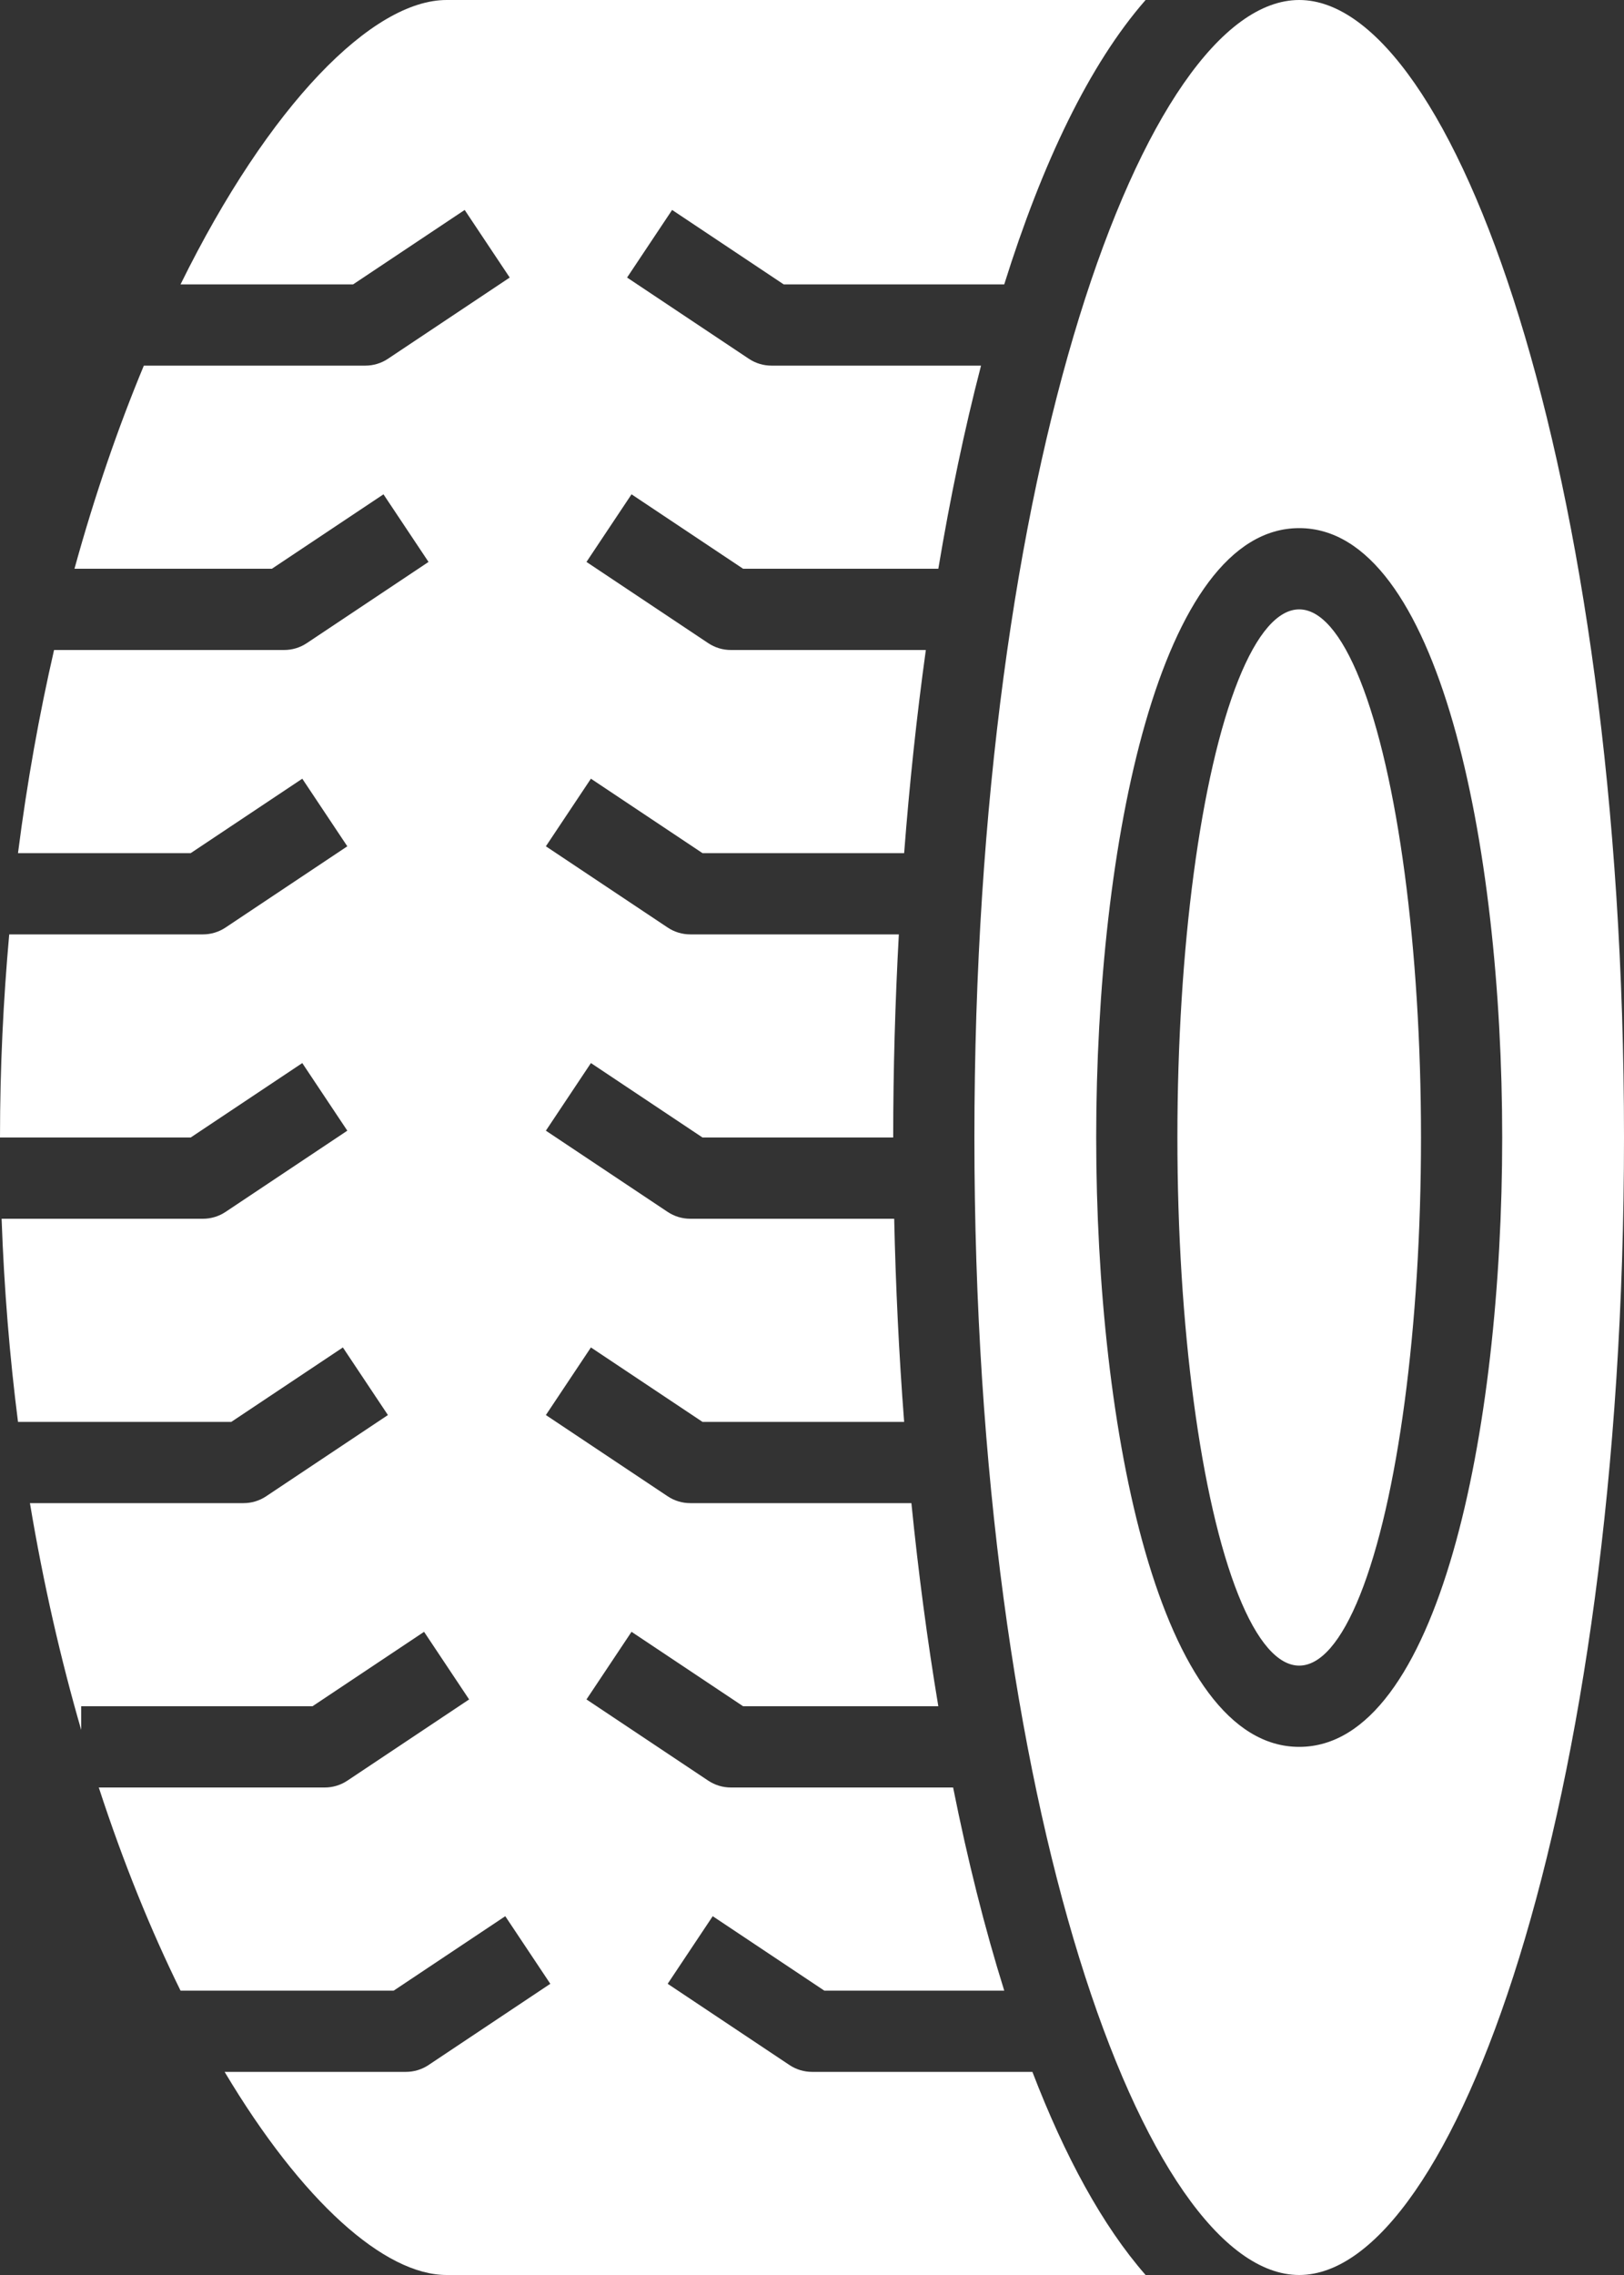
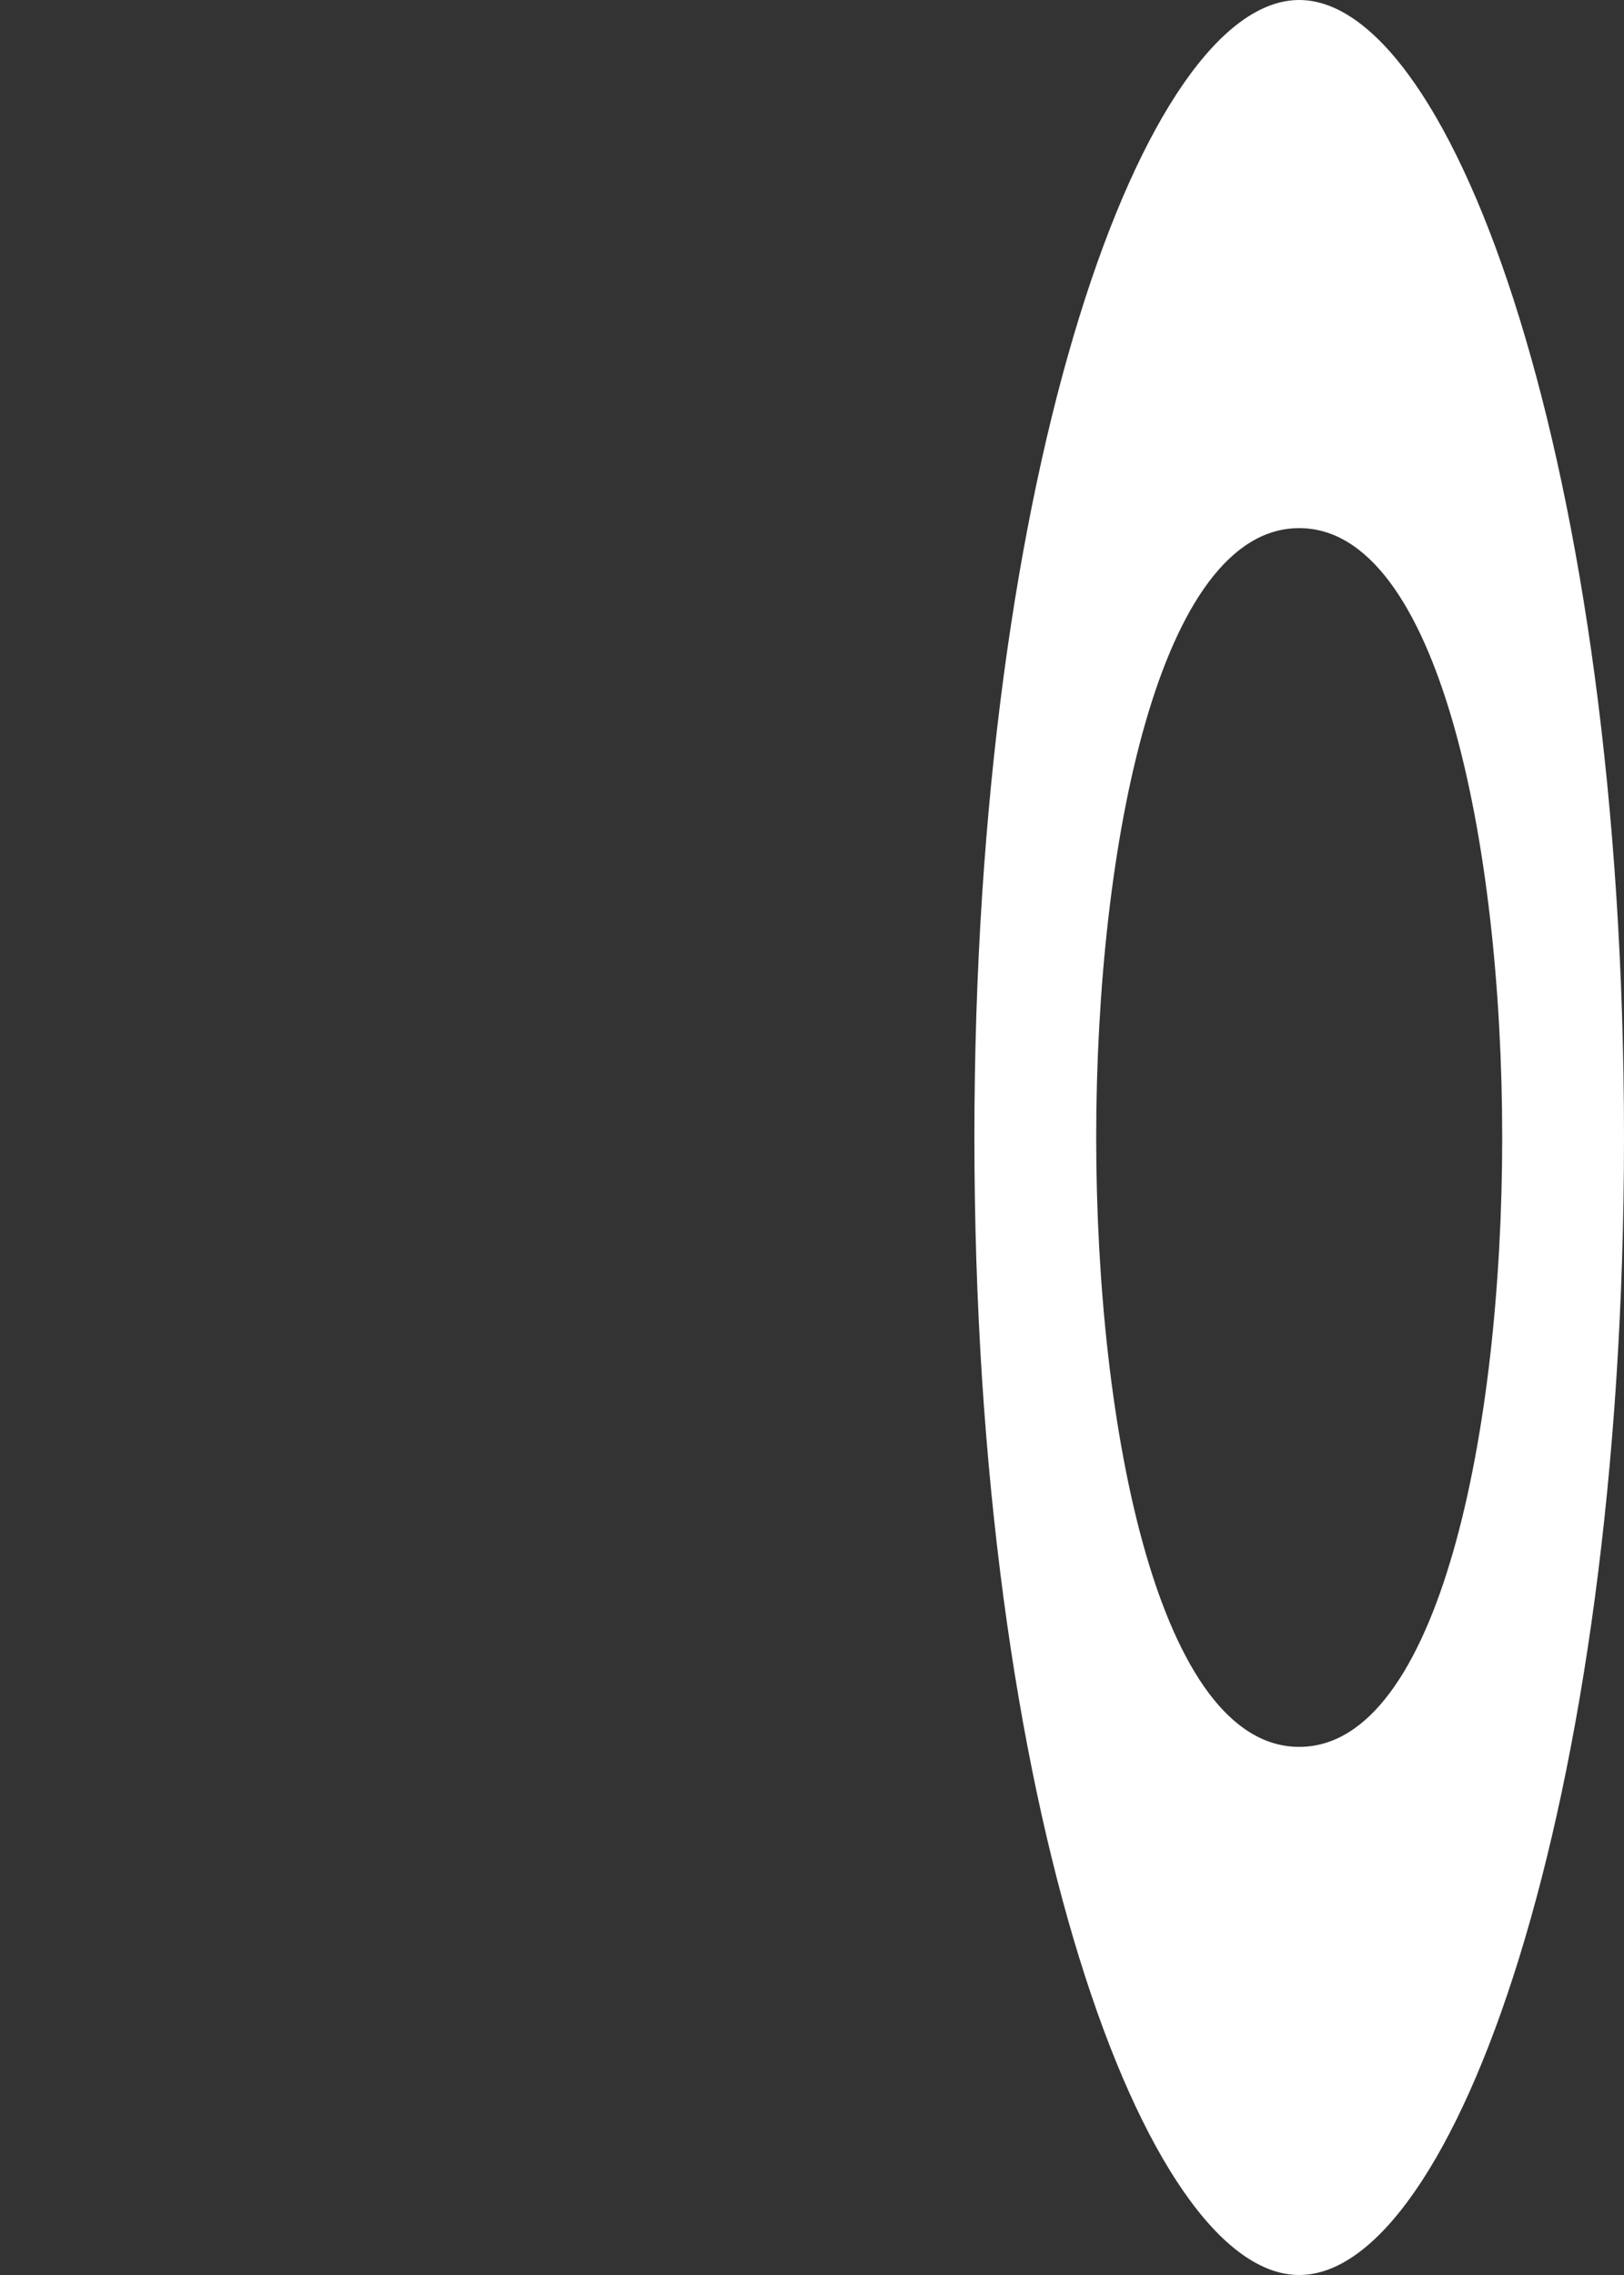
<svg xmlns="http://www.w3.org/2000/svg" xmlns:ns1="http://sodipodi.sourceforge.net/DTD/sodipodi-0.dtd" xmlns:ns2="http://www.inkscape.org/namespaces/inkscape" version="1.1" id="Capa_1" x="0px" y="0px" viewBox="0 0 320 448" xml:space="preserve" ns1:docname="pneu(1).svg" width="320" height="448" ns2:version="1.4.2 (ebf0e940d0, 2025-05-08)">
  <rect x="0" y="0" width="320" height="448" fill="#333333" stroke="none" />
  <defs id="defs21" />
  <ns1:namedview id="namedview21" pagecolor="#ffffff" bordercolor="#666666" borderopacity="1.0" ns2:showpageshadow="2" ns2:pageopacity="0.0" ns2:pagecheckerboard="0" ns2:deskcolor="#d1d1d1" ns2:zoom="0.91741071" ns2:cx="128.07786" ns2:cy="156.9635" ns2:window-width="1920" ns2:window-height="1011" ns2:window-x="0" ns2:window-y="0" ns2:window-maximized="1" ns2:current-layer="Capa_1" />
  <g id="g2" transform="translate(-64)" style="fill:#ffffff">
    <g id="g1" style="fill:#ffffff">
-       <path d="m 224,408 c -1.578,0 -3.125,-0.469 -4.438,-1.344 l -24,-16 8.875,-13.313 21.985,14.657 h 35.458 c -3.854,-12.306 -7.223,-25.733 -10.074,-40 H 208 c -1.578,0 -3.125,-0.469 -4.438,-1.344 l -24,-16 8.875,-13.313 21.985,14.657 h 38.469 c -2.158,-12.898 -3.93,-26.299 -5.306,-40 H 200 c -1.578,0 -3.125,-0.469 -4.438,-1.344 l -24,-16 8.875,-13.313 21.985,14.657 h 39.734 c -1.019,-13.221 -1.667,-26.616 -1.96,-40 H 200 c -1.578,0 -3.125,-0.469 -4.438,-1.344 l -24,-16 8.875,-13.313 L 202.422,224 H 240 c 0,-13.305 0.385,-26.7 1.112,-40 H 200 c -1.578,0 -3.125,-0.469 -4.438,-1.344 l -24,-16 8.875,-13.313 21.985,14.657 h 39.734 c 1.048,-13.596 2.474,-27 4.276,-40 H 208 c -1.578,0 -3.125,-0.469 -4.438,-1.344 l -24,-16 8.875,-13.313 21.985,14.657 h 38.469 c 2.35,-14.046 5.156,-27.473 8.416,-40 H 216 c -1.578,0 -3.125,-0.469 -4.438,-1.344 l -24,-16 8.875,-13.313 L 218.422,56 H 261.88 C 269.338,32.18 278.641,12.661 289.734,0 H 152 C 137.432,0 117.053,20.53 99.574,56 h 34.004 l 21.984,-14.656 8.875,13.313 -24,16 C 139.125,71.531 137.578,72 136,72 H 92.342 c -5.024,12.072 -9.66,25.453 -13.668,40 h 38.905 l 21.984,-14.656 8.875,13.313 -24,16 C 123.125,127.531 121.578,128 120,128 H 74.652 c -2.899,12.622 -5.315,25.975 -7.105,40 h 34.031 l 21.984,-14.656 8.875,13.313 -24,16 C 107.125,183.531 105.578,184 104,184 H 65.817 C 64.659,196.872 64,210.205 64,224 h 37.578 l 21.984,-14.656 8.875,13.313 -24,16 C 107.125,239.531 105.578,240 104,240 H 64.317 c 0.491,13.837 1.596,27.193 3.23,40 h 42.031 l 21.984,-14.656 8.875,13.313 -24,16 C 115.125,295.531 113.578,296 112,296 H 69.898 C 72.55,311.898 75.99,326.826 80,340.663 V 336 h 45.578 l 21.984,-14.656 8.875,13.313 -24,16 C 131.125,351.531 129.578,352 128,352 H 83.467 c 4.839,14.842 10.312,28.242 16.106,40 h 42.004 l 21.984,-14.656 8.875,13.313 -24,16 C 147.125,407.531 145.578,408 144,408 h -35.74 c 15.245,25.543 31.531,40 43.74,40 h 137.734 c -8.494,-9.693 -15.932,-23.42 -22.305,-40 z" id="path1" style="fill:#ffffff" />
-     </g>
+       </g>
  </g>
  <g id="g4" transform="translate(-64)" style="fill:#ffffff">
    <g id="g3" style="fill:#ffffff">
-       <ellipse cx="320" cy="224" rx="24" ry="104" id="ellipse2" style="fill:#ffffff" />
-     </g>
+       </g>
  </g>
  <g id="g6" transform="translate(-64)" style="fill:#ffffff">
    <g id="g5" style="fill:#ffffff">
      <path d="m 320,0 c -30.273,0 -64,91.992 -64,224 0,132.008 33.727,224 64,224 30.273,0 64,-91.992 64,-224 C 384,91.992 350.273,0 320,0 Z m 0,344 c -27.484,0 -40,-62.203 -40,-120 0,-57.797 12.516,-120 40,-120 27.484,0 40,62.203 40,120 0,57.797 -12.516,120 -40,120 z" id="path4" style="fill:#ffffff" />
    </g>
  </g>
  <g id="g7" transform="translate(-67.27,10.9)">
</g>
  <g id="g8" transform="translate(-67.27,10.9)">
</g>
  <g id="g9" transform="translate(-67.27,10.9)">
</g>
  <g id="g10" transform="translate(-67.27,10.9)">
</g>
  <g id="g11" transform="translate(-67.27,10.9)">
</g>
  <g id="g12" transform="translate(-67.27,10.9)">
</g>
  <g id="g13" transform="translate(-67.27,10.9)">
</g>
  <g id="g14" transform="translate(-67.27,10.9)">
</g>
  <g id="g15" transform="translate(-67.27,10.9)">
</g>
  <g id="g16" transform="translate(-67.27,10.9)">
</g>
  <g id="g17" transform="translate(-67.27,10.9)">
</g>
  <g id="g18" transform="translate(-67.27,10.9)">
</g>
  <g id="g19" transform="translate(-67.27,10.9)">
</g>
  <g id="g20" transform="translate(-67.27,10.9)">
</g>
  <g id="g21" transform="translate(-67.27,10.9)">
</g>
</svg>